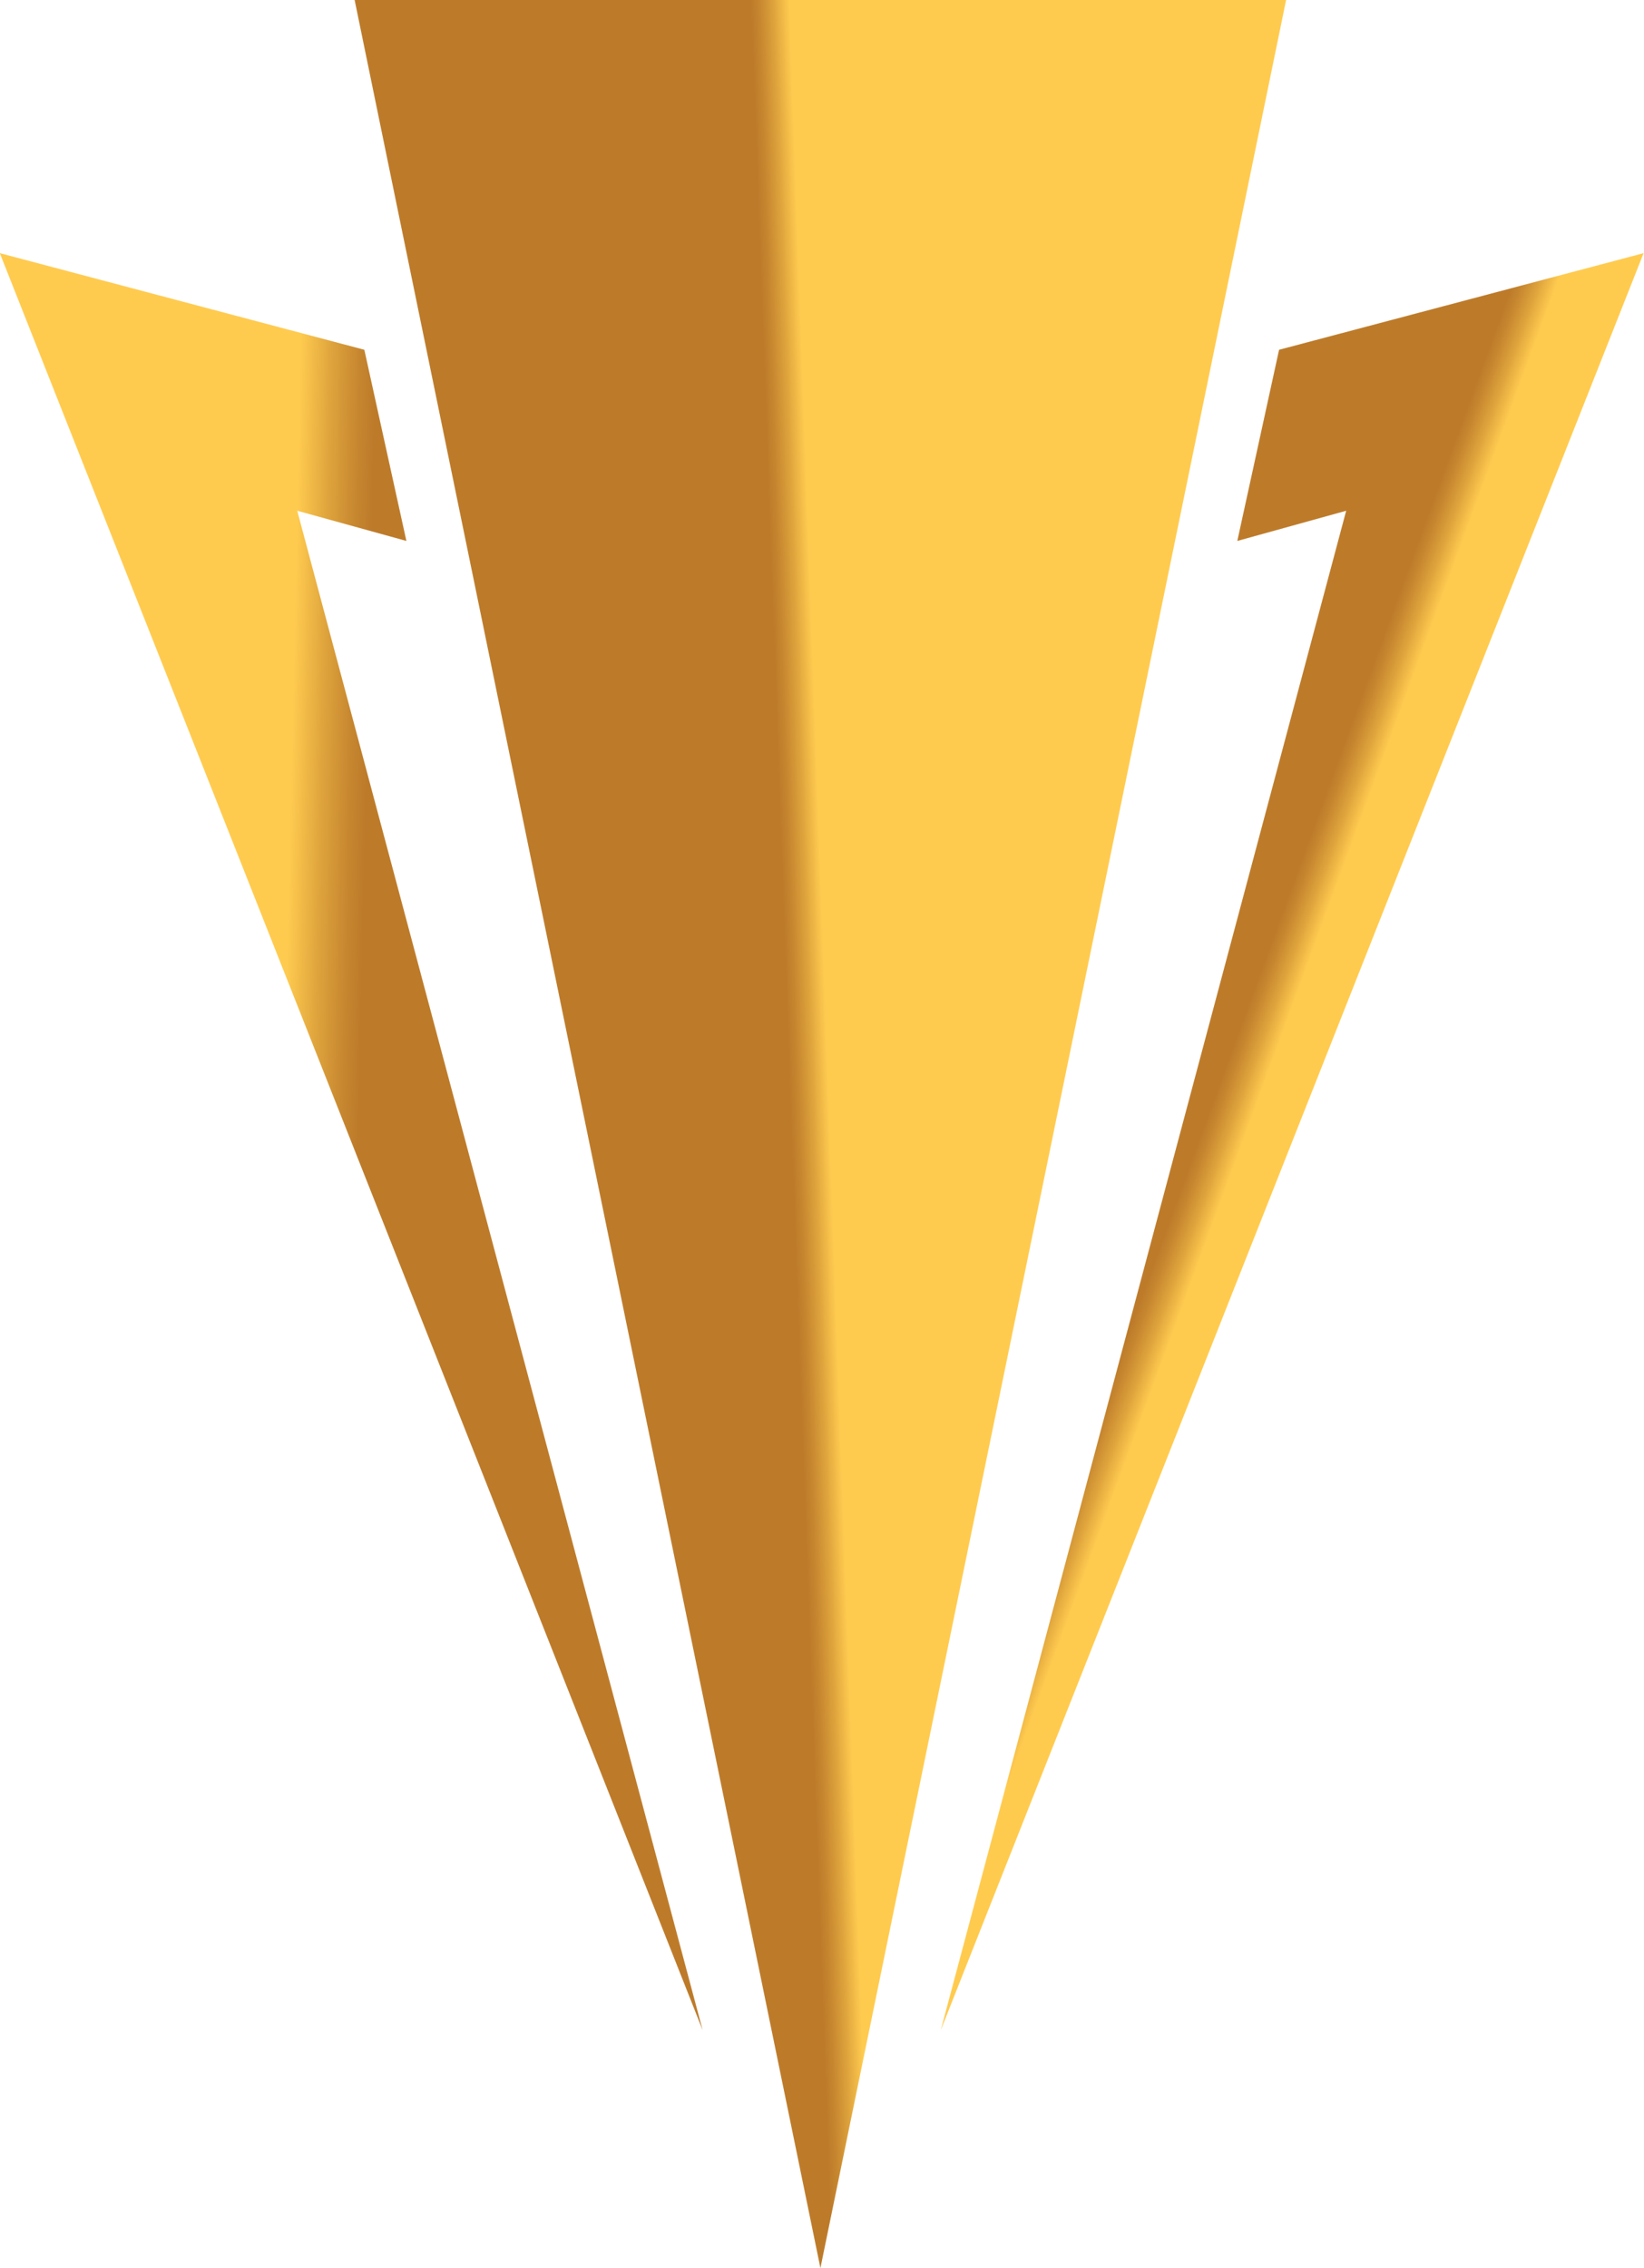
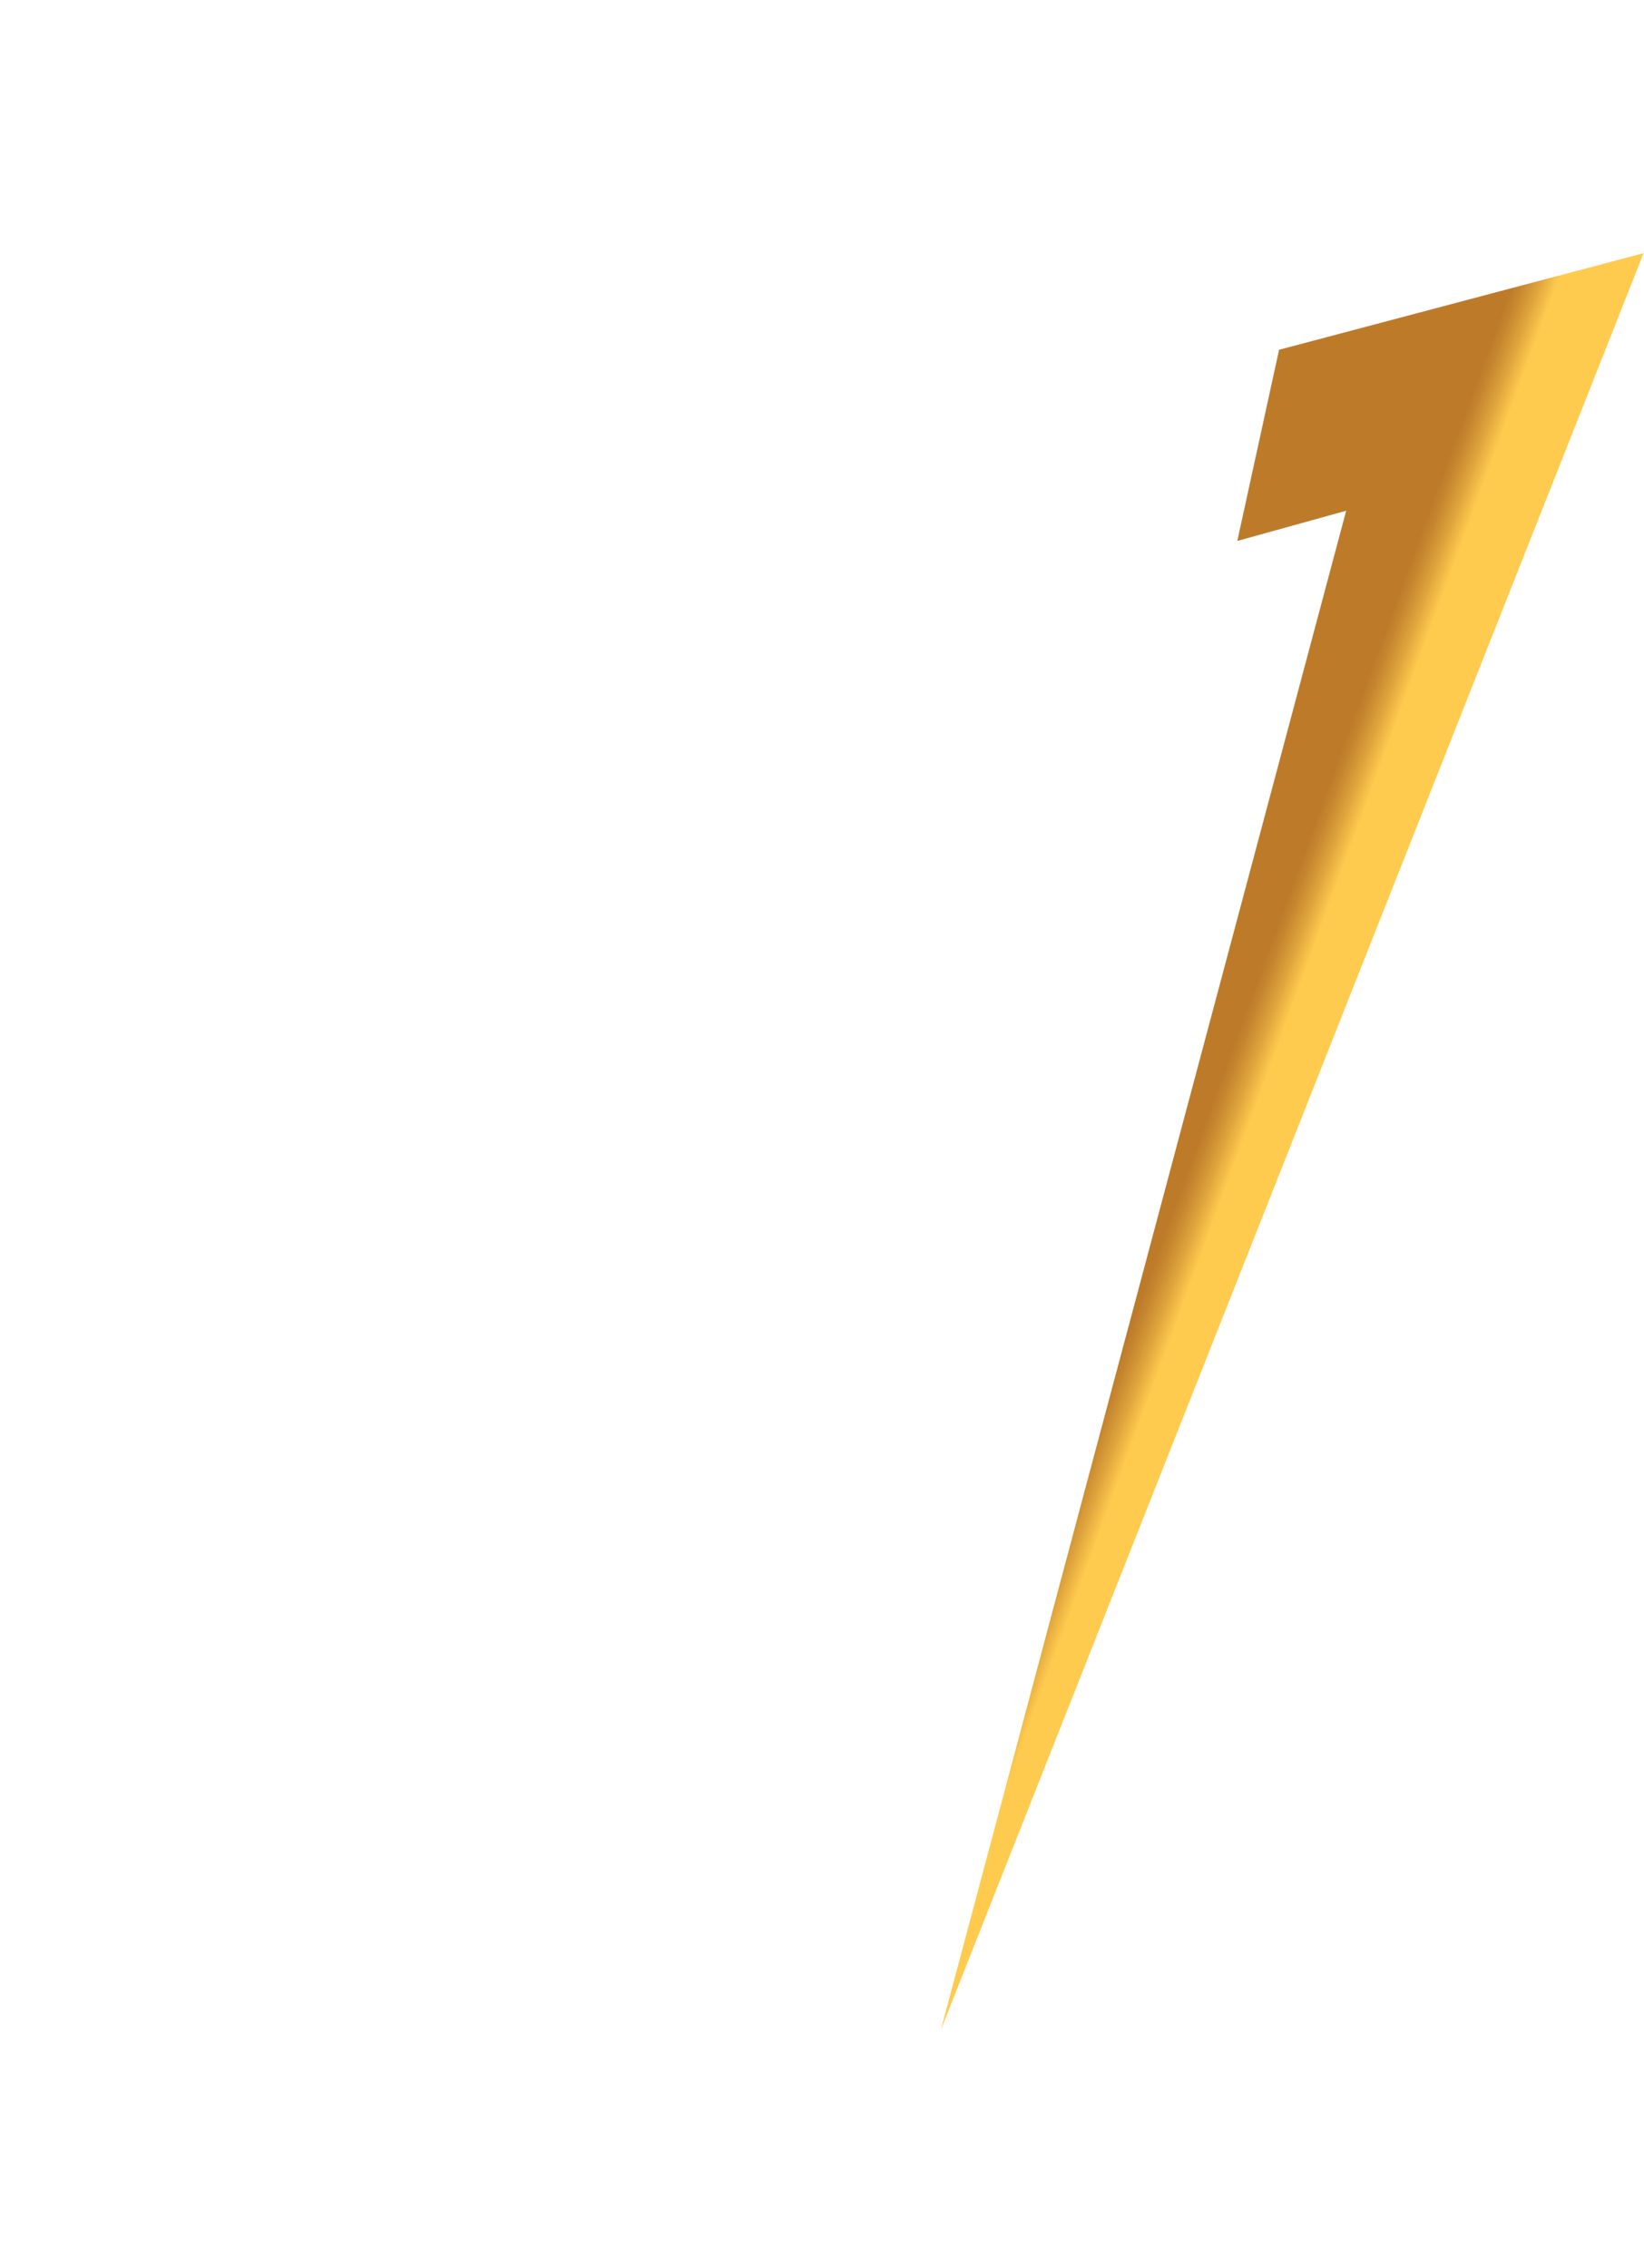
<svg xmlns="http://www.w3.org/2000/svg" viewBox="0.2 0.3 16.61 22.91" version="1.1">
  <defs>
    <linearGradient x1="33.471%" y1="134.111%" x2="47.638%" y2="37.498%" id="linearGradient-1">
      <stop stop-color="#BD7B2A" offset="0%" />
      <stop stop-color="#C6862F" offset="21%" />
      <stop stop-color="#DEA33C" offset="58%" />
      <stop stop-color="#FFCB4F" offset="100%" />
    </linearGradient>
    <linearGradient x1="35.971%" y1="114.713%" x2="51.938%" y2="19.759%" id="linearGradient-2">
      <stop stop-color="#BD7B2A" offset="0%" />
      <stop stop-color="#C6862F" offset="21%" />
      <stop stop-color="#DEA33C" offset="58%" />
      <stop stop-color="#FFCB4F" offset="100%" />
    </linearGradient>
    <linearGradient x1="45.975%" y1="100.065%" x2="59.958%" y2="3.475%" id="linearGradient-3">
      <stop stop-color="#BD7B2A" offset="0%" />
      <stop stop-color="#C6862F" offset="21%" />
      <stop stop-color="#DEA33C" offset="58%" />
      <stop stop-color="#FFCB4F" offset="100%" />
    </linearGradient>
    <linearGradient x1="39.54%" y1="126.513%" x2="47.578%" y2="50.7%" id="linearGradient-4">
      <stop stop-color="#BD7B2A" offset="0%" />
      <stop stop-color="#C6862F" offset="21%" />
      <stop stop-color="#DEA33C" offset="58%" />
      <stop stop-color="#FFCB4F" offset="100%" />
    </linearGradient>
    <linearGradient x1="44.941%" y1="116.799%" x2="50.694%" y2="40.836%" id="linearGradient-5">
      <stop stop-color="#BD7B2A" offset="0%" />
      <stop stop-color="#C6862F" offset="21%" />
      <stop stop-color="#DEA33C" offset="58%" />
      <stop stop-color="#FFCB4F" offset="100%" />
    </linearGradient>
    <linearGradient x1="44.133%" y1="100.311%" x2="52.164%" y2="31.586%" id="linearGradient-6">
      <stop stop-color="#BD7B2A" offset="0%" />
      <stop stop-color="#C6862F" offset="21%" />
      <stop stop-color="#DEA33C" offset="58%" />
      <stop stop-color="#FFCB4F" offset="100%" />
    </linearGradient>
    <linearGradient x1="47.737%" y1="93.231%" x2="55.877%" y2="17.218%" id="linearGradient-7">
      <stop stop-color="#BD7B2A" offset="0%" />
      <stop stop-color="#C6862F" offset="21%" />
      <stop stop-color="#DEA33C" offset="58%" />
      <stop stop-color="#FFCB4F" offset="100%" />
    </linearGradient>
    <linearGradient x1="46.904%" y1="49.902%" x2="50.99%" y2="49.548%" id="linearGradient-8">
      <stop stop-color="#BD7B2A" offset="0%" />
      <stop stop-color="#C6862F" offset="21%" />
      <stop stop-color="#DEA33C" offset="58%" />
      <stop stop-color="#FFCB4F" offset="100%" />
    </linearGradient>
    <linearGradient x1="50.981%" y1="50.056%" x2="40.338%" y2="49.452%" id="linearGradient-9">
      <stop stop-color="#BD7B2A" offset="0%" />
      <stop stop-color="#C6862F" offset="21%" />
      <stop stop-color="#DEA33C" offset="58%" />
      <stop stop-color="#FFCB4F" offset="100%" />
    </linearGradient>
    <linearGradient x1="42.879%" y1="43.37%" x2="46.287%" y2="46.543%" id="linearGradient-10">
      <stop stop-color="#BD7B2A" offset="0%" />
      <stop stop-color="#C6862F" offset="21%" />
      <stop stop-color="#DEA33C" offset="58%" />
      <stop stop-color="#FFCB4F" offset="100%" />
    </linearGradient>
  </defs>
  <g id="Symbols" stroke="none" stroke-width="1" fill="none" fill-rule="evenodd">
    <g id="top/01menu-FINAL-CLIENTE" transform="translate(-267, -33)">
      <g id="--competitions/50x50/Concacaf_GoldCup" transform="translate(267.198, 27)">
        <g id="Group" transform="translate(0, 6.3)" fill-rule="nonzero">
          <g id="Logo/05_competitions06_gold_cup/2">
-             <polygon id="Path" fill="url(#linearGradient-8)" points="3.585 0 12.996 0 8.291 22.909" />
-             <polygon id="Path" fill="url(#linearGradient-9)" points="3.005 5.159 4.108 5.464 3.683 3.533 0 2.557 7.101 20.506" />
            <polygon id="Path" fill="url(#linearGradient-10)" points="13.603 5.159 12.503 5.464 12.925 3.533 16.608 2.557 9.507 20.506" />
          </g>
        </g>
      </g>
    </g>
  </g>
</svg>